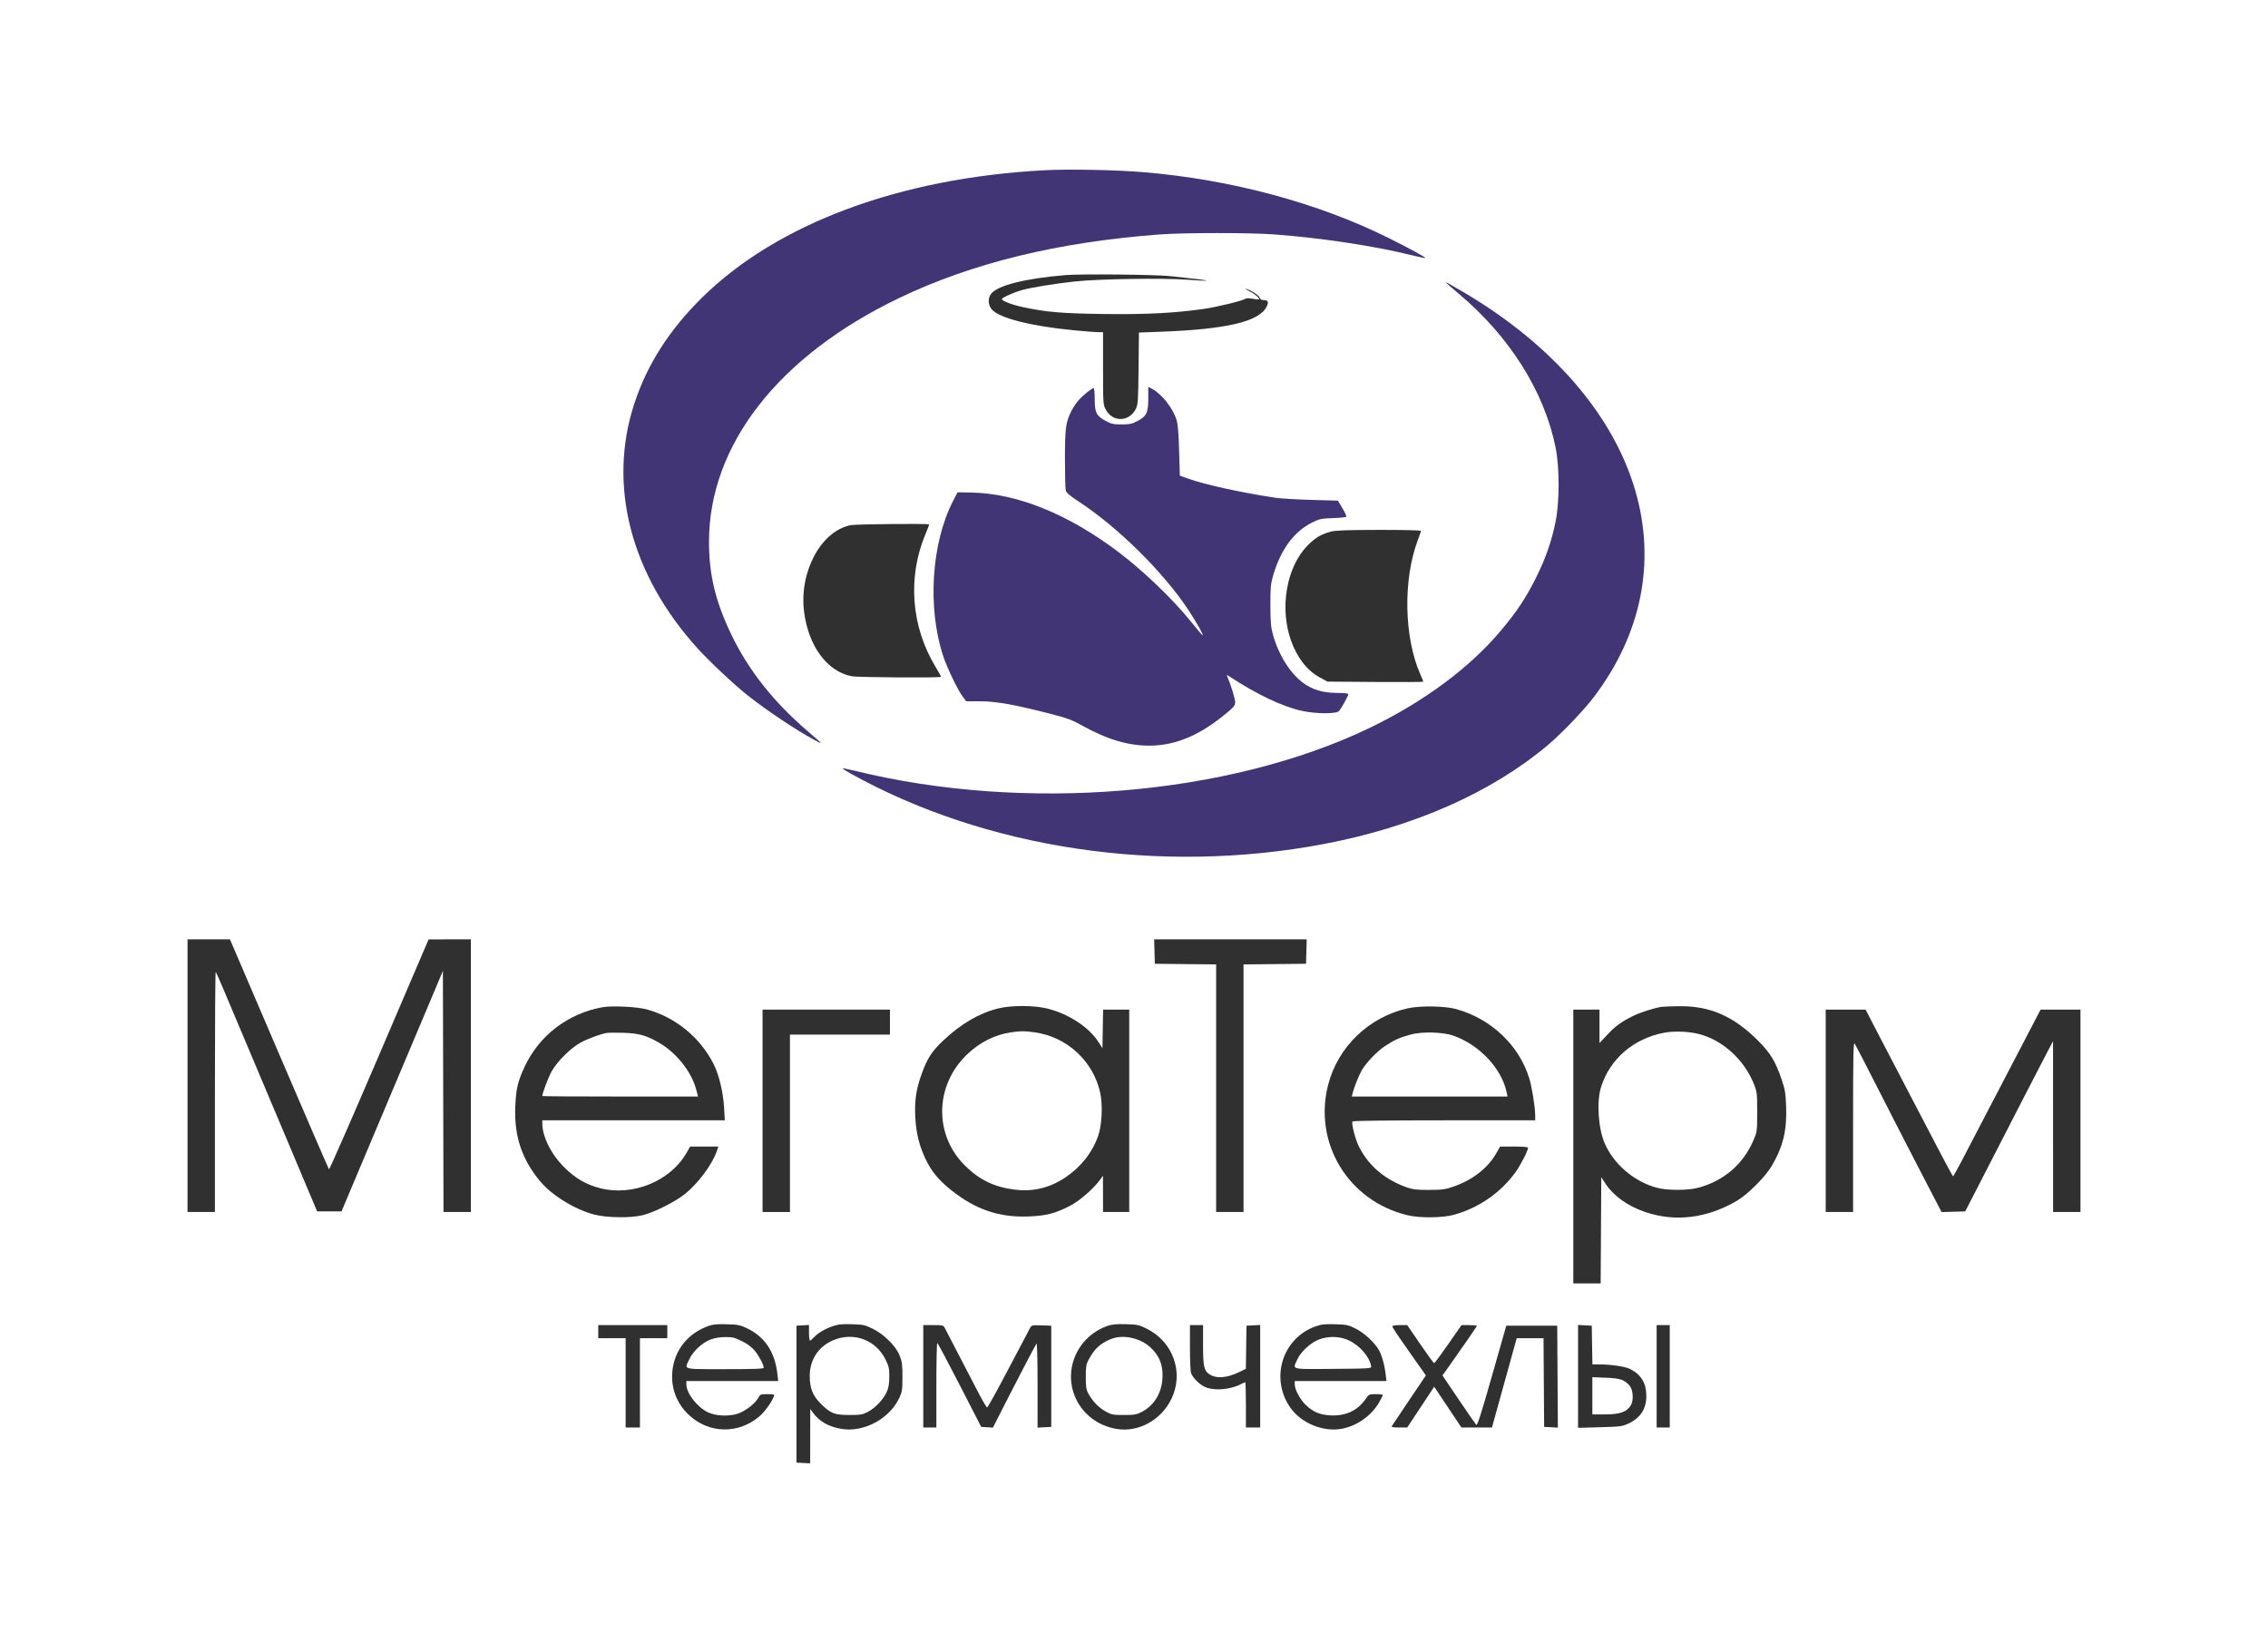
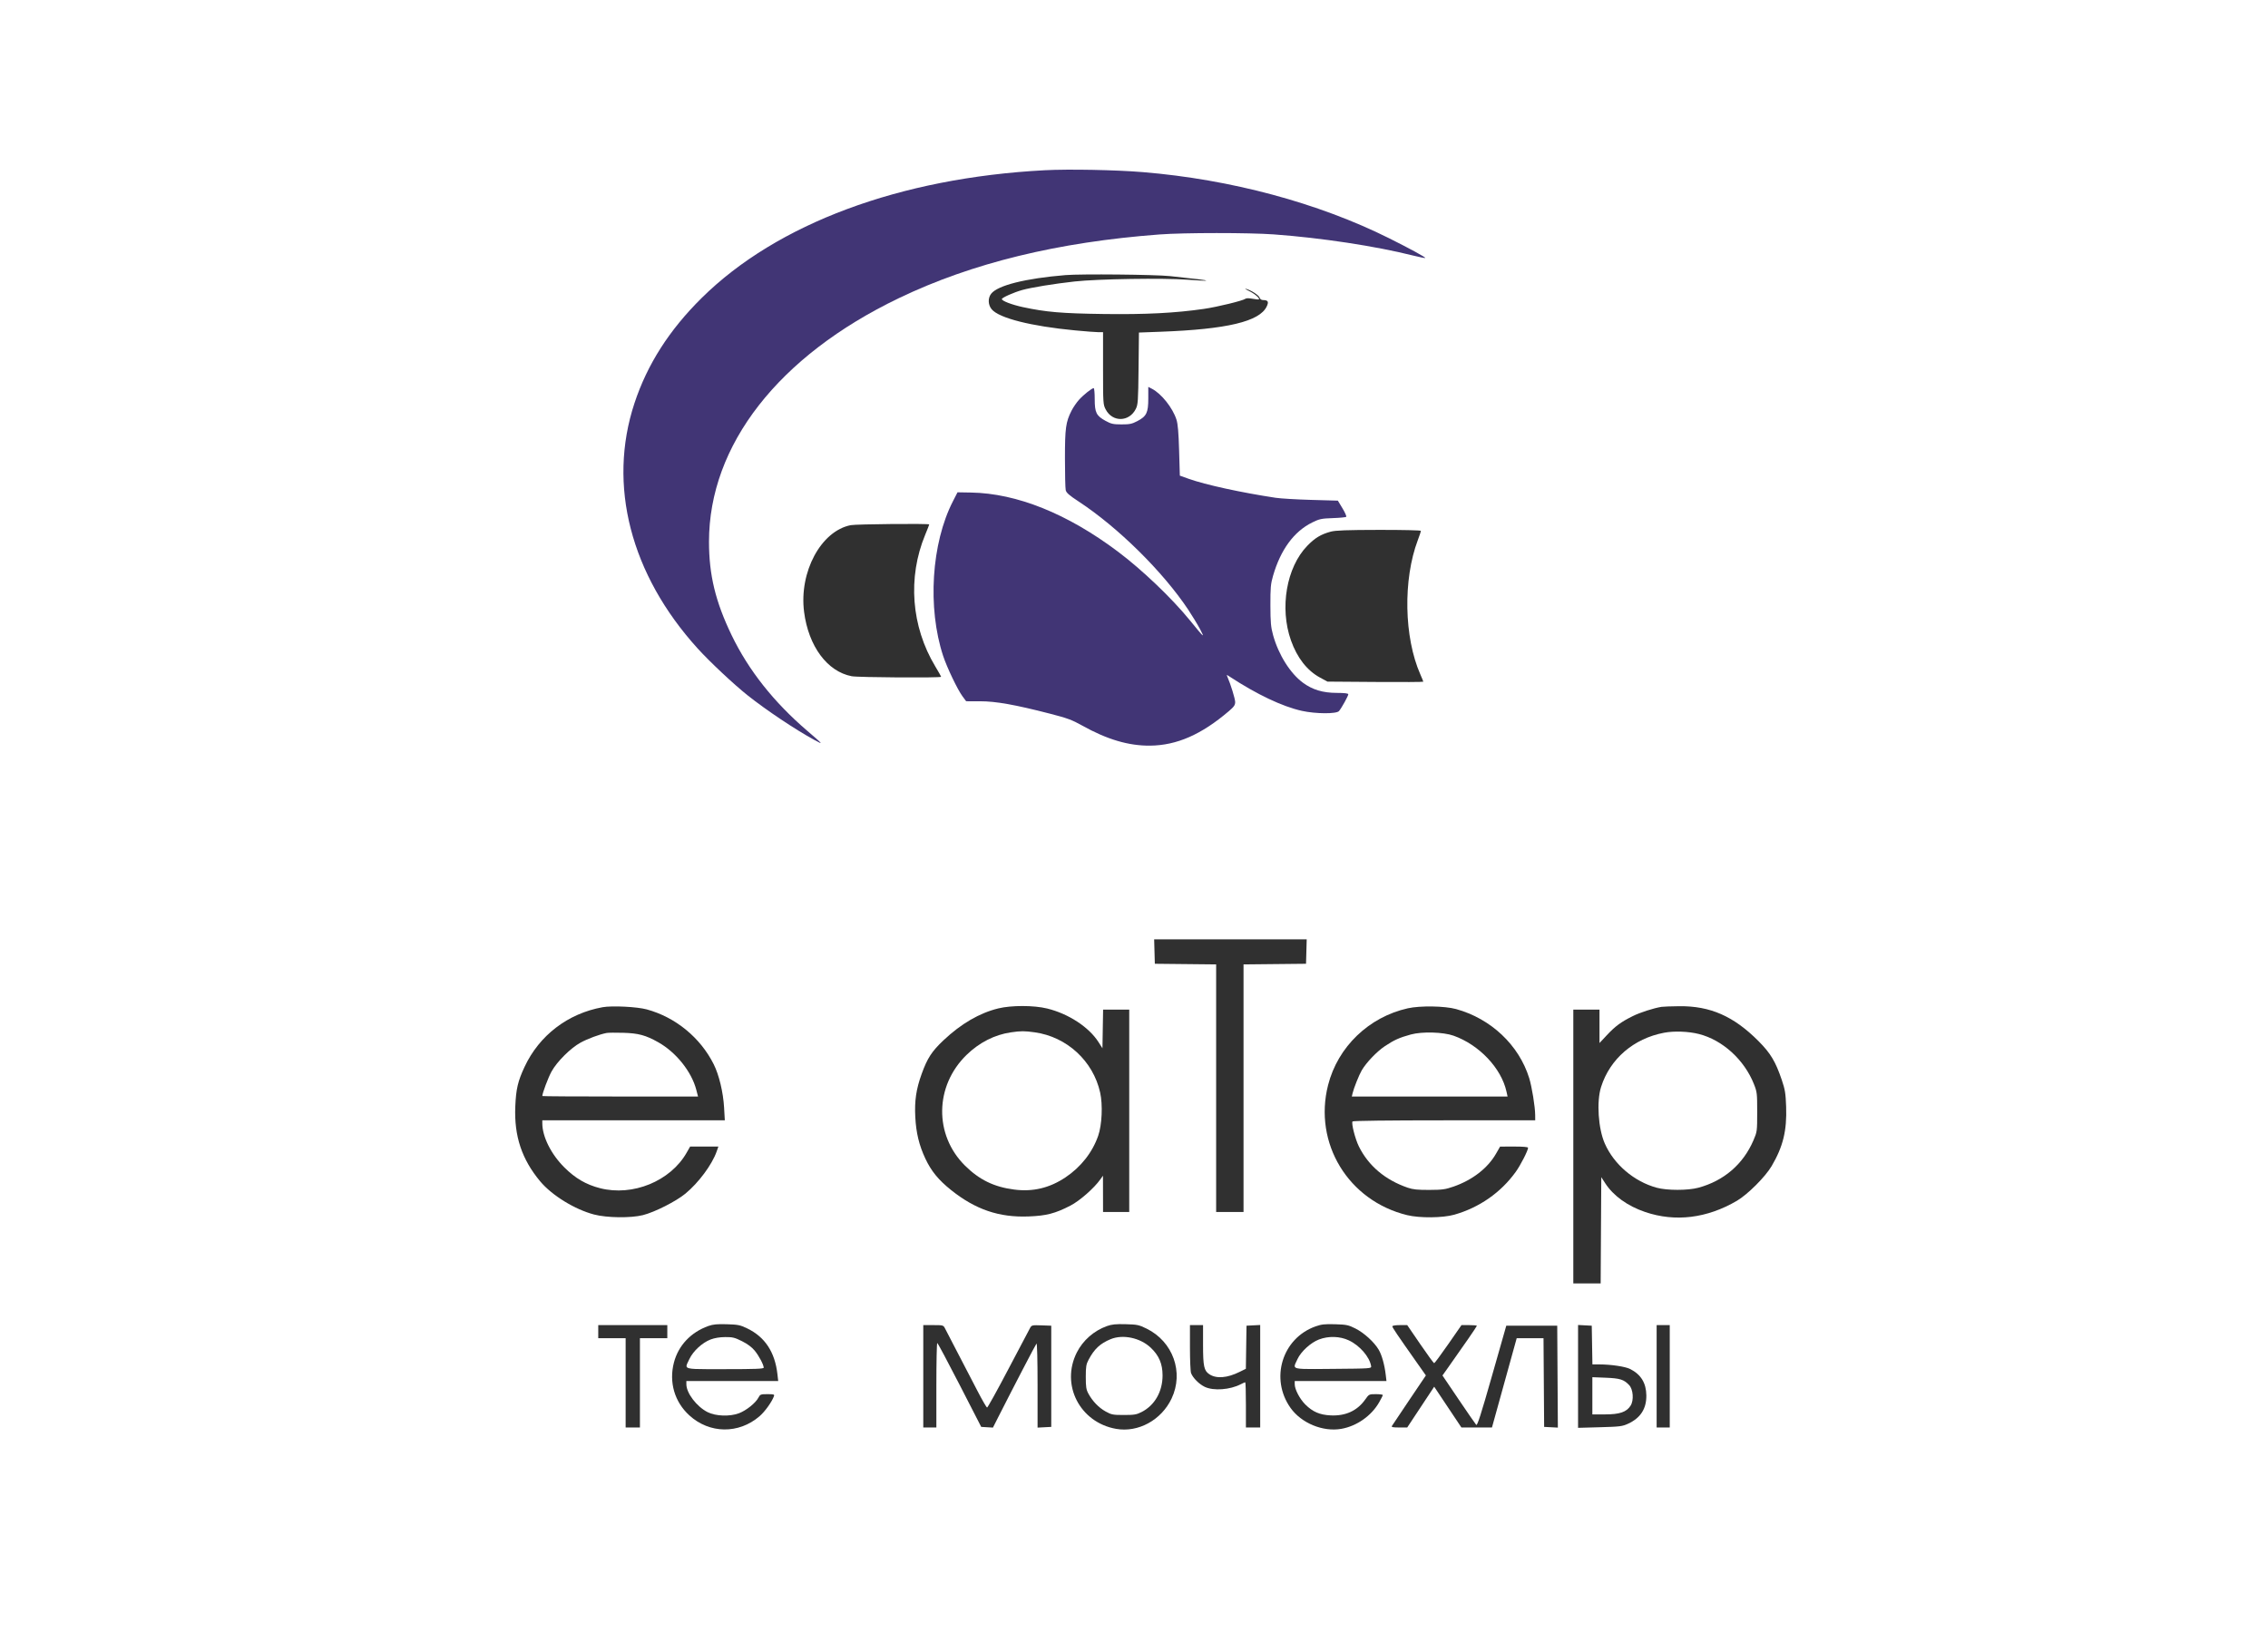
<svg xmlns="http://www.w3.org/2000/svg" width="725" height="522" viewBox="0 0 725 522" fill="none">
  <path d="M367.066 127.39C367.064 131.934 366.517 133.063 363.561 134.613C361.844 135.513 361.102 135.667 358.505 135.662C355.852 135.656 355.195 135.51 353.399 134.525C350.456 132.911 349.945 131.886 349.943 127.591C349.943 125.655 349.796 124.07 349.618 124.07C349.037 124.07 346.358 126.194 344.913 127.8C344.135 128.664 343.063 130.231 342.531 131.281C340.692 134.909 340.427 136.834 340.427 146.556C340.427 151.51 340.536 156.055 340.668 156.657C340.859 157.523 341.723 158.285 344.817 160.316C357.404 168.576 371.737 182.723 379.813 194.857C381.137 196.845 382.851 199.671 383.623 201.136C385.223 204.175 384.998 203.977 380.307 198.222C374.552 191.162 365.087 182.131 357.363 176.33C341.194 164.187 325.044 157.694 310.392 157.444L306.085 157.37L304.621 160.225C297.732 173.653 296.426 194.278 301.489 209.669C302.694 213.331 306.094 220.434 307.651 222.543L308.845 224.16L313.314 224.164C318.362 224.168 324.444 225.25 335.67 228.14C341.189 229.562 342.699 230.119 345.946 231.936C353.884 236.376 360.788 238.417 367.638 238.35C376.179 238.266 384.052 234.815 392.85 227.298C394.48 225.906 394.848 225.37 394.841 224.4C394.834 223.377 393.414 218.769 392.363 216.36C392.04 215.619 392.057 215.616 393.046 216.265C401.771 221.981 409.923 225.849 416.161 227.232C420.569 228.21 427.219 228.248 428.031 227.3C428.836 226.362 431.003 222.442 431.003 221.926C431.003 221.637 429.789 221.494 427.293 221.488C422.876 221.479 419.571 220.486 416.531 218.254C412.438 215.25 408.693 209.287 406.96 203.018C406.255 200.471 406.12 198.975 406.104 193.525C406.087 187.913 406.197 186.662 406.939 184.091C409.358 175.708 413.64 169.88 419.501 166.995C421.762 165.881 422.421 165.742 426.034 165.617C428.244 165.54 430.182 165.356 430.34 165.208C430.498 165.06 429.961 163.835 429.146 162.486L427.665 160.034L419.154 159.795C414.473 159.663 409.358 159.361 407.788 159.123C396.747 157.451 385.345 154.962 380.007 153.06L377.153 152.042L376.922 144.05C376.754 138.234 376.522 135.533 376.071 134.127C374.862 130.365 371.262 125.839 368.232 124.272L367.067 123.67L367.066 127.39Z" fill="#413575" />
-   <path d="M462.21 90.316C462.21 90.395 463.993 91.953 466.173 93.778C482.533 107.479 493.675 125.144 497.281 143.099C498.544 149.39 498.55 160.377 497.293 166.631C496.039 172.87 494.153 178.325 491.154 184.391C487.894 190.981 484.98 195.384 479.75 201.615C469.76 213.519 454.941 224.475 437.564 232.802C392.611 254.344 327.581 259.725 273.29 246.396C271.215 245.886 269.451 245.536 269.369 245.618C269.288 245.699 270.3 246.368 271.62 247.104C315.061 271.341 370.869 279.694 423.202 269.792C451.902 264.361 476.971 253.267 494.939 238.045C499.425 234.246 506.477 226.845 509.705 222.55C524.772 202.503 529.328 179.674 522.791 156.983C515.83 132.822 496.392 110.277 468.109 93.559C463.286 90.708 462.21 90.117 462.21 90.316Z" fill="#413575" />
  <path fill-rule="evenodd" clip-rule="evenodd" d="M316.842 93.89C318.95 91.209 327.783 88.997 340.618 87.936C345.574 87.526 369.243 87.755 374.009 88.26C382.854 89.196 385.728 89.553 385.582 89.698C385.495 89.785 382.8 89.656 379.593 89.411C371.926 88.825 350.901 89.156 343.472 89.981C336.91 90.709 329.63 91.898 326.727 92.715C324.008 93.481 320.257 95.154 320.257 95.601C320.257 96.188 323.49 97.423 327.008 98.179C334.362 99.761 339.482 100.196 352.796 100.374C366.208 100.553 375.622 100.073 384.846 98.741C389.128 98.122 397.389 96.104 398.119 95.499C398.375 95.286 399.272 95.285 400.405 95.497C401.431 95.689 402.34 95.775 402.426 95.689C402.781 95.334 401.003 93.835 399.226 92.993C398.179 92.496 397.751 92.196 398.274 92.326C399.881 92.724 402.397 94.347 402.651 95.148C402.794 95.599 403.23 95.91 403.723 95.914C405.359 95.925 405.653 96.431 404.921 97.975C402.643 102.777 392.204 105.26 370.997 106.044L364.081 106.3L363.957 117.754C363.842 128.305 363.772 129.328 363.071 130.725C360.969 134.917 355.643 135.023 353.472 130.916C352.626 129.317 352.606 129.01 352.606 117.731V106.184H351.145C350.341 106.184 346.958 105.925 343.628 105.609C329.615 104.28 319.385 101.691 317.014 98.873C315.825 97.46 315.749 95.278 316.842 93.89ZM257.039 195.596C255.402 182.83 262.442 169.734 271.944 167.871C273.7 167.527 297.042 167.313 297.042 167.641C297.042 167.744 296.456 169.243 295.74 170.973C290.092 184.618 291.29 200.251 298.962 212.997C299.999 214.721 300.848 216.226 300.848 216.34C300.848 216.723 274.355 216.557 272.267 216.161C264.447 214.678 258.447 206.575 257.039 195.596ZM417.874 174.489C420.332 171.948 422.24 170.795 425.39 169.946C426.924 169.533 430.504 169.402 440.803 169.383C448.303 169.369 454.218 169.506 454.218 169.694C454.218 169.878 453.773 171.205 453.229 172.643C448.46 185.254 448.807 203.756 454.034 215.575C454.554 216.751 454.979 217.8 454.979 217.908C454.979 218.016 448.086 218.054 439.661 217.993L424.343 217.881L421.945 216.581C417.826 214.347 414.643 210.267 412.67 204.692C409 194.32 411.234 181.352 417.874 174.489Z" fill="#303030" />
  <path d="M333.958 54.417C287.656 56.857 248.402 71.462 224.353 95.195C213.951 105.462 206.916 116.468 202.813 128.896C194.184 155.038 201.555 183.63 223.021 207.294C226.892 211.561 234.577 218.77 239.005 222.287C244.951 227.01 254.273 233.239 260.317 236.526C263.328 238.164 263.271 238.091 258.034 233.596C247.309 224.393 239.269 214.224 233.873 203.039C228.711 192.338 226.641 183.789 226.641 173.164C226.641 142.274 248.842 113.795 287.338 95.303C310.693 84.085 338.104 77.388 370.683 74.943C378.444 74.36 399.294 74.352 407.218 74.929C422.321 76.028 439.709 78.667 451.695 81.68C453.76 82.2 455.525 82.55 455.615 82.46C455.809 82.266 450.498 79.371 444.079 76.171C421.349 64.84 393.451 57.345 365.355 55.022C356.676 54.304 341.611 54.014 333.958 54.417Z" fill="#413575" />
-   <path d="M59.946 387.425V300.274H73.509L89.211 336.904C97.848 357.051 105.029 373.651 105.169 373.793C105.31 373.935 112.532 357.452 121.218 337.164L137.012 300.277L150.522 300.274V387.425H141.773L141.579 310.359L136.929 321.396C134.372 327.466 130.037 337.742 127.296 344.23C122.613 355.314 118.564 364.918 111.972 380.575L109.169 387.235H101.38L98.892 381.336C97.525 378.092 95.075 372.269 93.449 368.397C91.823 364.524 86.764 352.536 82.207 341.757C77.65 330.977 72.86 319.631 71.564 316.544C70.267 313.456 69.093 310.816 68.953 310.676C68.814 310.537 68.699 327.749 68.699 348.924V387.425H59.946Z" fill="#303030" />
  <path d="M369.16 308.076L368.943 300.274H417.709L417.492 308.076L397.513 308.279V387.425H388.759V308.279L369.16 308.076Z" fill="#303030" />
-   <path d="M243.762 387.425V322.728H284.483V330.72H252.515V387.425H243.762Z" fill="#303030" />
-   <path d="M583.612 387.425V322.728H596.365L600.459 330.625C602.71 334.968 607.376 343.916 610.826 350.51C614.277 357.103 618.685 365.537 620.622 369.251C622.558 372.965 624.228 376.003 624.333 376.002C624.437 376.001 625.66 373.818 627.051 371.152C628.441 368.485 633.644 358.511 638.612 348.987C643.581 339.464 648.694 329.66 649.975 327.202L652.305 322.733L665.054 322.728V387.425H656.301L656.288 332.813L654.083 336.999C652.87 339.302 649.768 345.296 647.191 350.319C639.359 365.581 633.447 377.081 630.756 382.287L628.199 387.235L620.654 387.45L613.783 374.213C610.004 366.932 603.868 354.981 600.149 347.655C596.428 340.329 593.155 333.997 592.875 333.585C592.446 332.954 592.365 337.193 592.365 360.129V387.425H583.612Z" fill="#303030" />
  <path d="M191.243 427.766V423.579H213.316V427.766H204.563V456.308H199.996V427.766H191.243Z" fill="#303030" />
  <path d="M295.139 456.308V423.579H298.346C301.463 423.579 301.568 423.609 302.081 424.626C302.371 425.202 304.258 428.841 306.275 432.713C308.291 436.585 311.124 442.035 312.57 444.825C314.016 447.613 315.353 449.91 315.54 449.928C315.727 449.945 318.793 444.409 322.352 437.626C325.912 430.842 329.047 424.9 329.32 424.42C329.781 423.607 330.023 423.556 332.932 423.659L336.05 423.77V456.118L331.674 456.346V442.741C331.674 434.637 331.535 429.282 331.331 429.497C331.033 429.81 323.876 443.565 319.005 453.185L317.407 456.342L313.659 456.118L306.778 442.715C302.993 435.344 299.768 429.307 299.611 429.3C299.454 429.293 299.325 435.367 299.325 442.798V456.308H295.139Z" fill="#303030" />
  <path d="M380.742 438.925C380.547 438.412 380.387 434.749 380.387 430.785V423.579H384.573V429.871C384.573 436.754 384.878 438.167 386.611 439.302C388.851 440.77 392.309 440.493 396.267 438.531L398.257 437.544L398.464 423.77L402.841 423.541V456.308H398.274V449.077C398.274 445.101 398.18 441.847 398.064 441.847C397.949 441.847 397.307 442.13 396.637 442.477C393.183 444.264 387.958 444.651 385.144 443.329C383.336 442.479 381.33 440.473 380.742 438.925Z" fill="#303030" />
  <path d="M452.824 435.431C446.529 426.498 445.084 424.358 445.084 423.975C445.084 423.743 446.069 423.58 447.462 423.58L449.841 423.581L454.006 429.669C456.297 433.018 458.297 435.757 458.451 435.757C458.606 435.757 460.634 433.017 462.959 429.668L467.186 423.579H469.646C470.998 423.579 472.104 423.682 472.104 423.808C472.104 424.013 467.676 430.434 462.894 437.164L461.105 439.681L466.274 447.329C469.117 451.535 471.644 455.194 471.89 455.459C472.236 455.833 473.364 452.335 476.92 439.855L481.504 423.77H497.793L497.992 456.346L493.607 456.118L493.407 427.766H484.837L476.929 456.308H467.163L458.461 443.267L449.841 456.301L447.25 456.305C445.281 456.308 444.725 456.194 444.938 455.833C445.091 455.571 447.599 451.826 450.512 447.511L455.806 439.665L452.824 435.431Z" fill="#303030" />
  <path d="M529.571 456.308V423.579H533.757V456.308H529.571Z" fill="#303030" />
  <path fill-rule="evenodd" clip-rule="evenodd" d="M319.102 322.347C313.086 323.828 307.22 327.243 301.609 332.533C297.864 336.063 296.436 338.261 294.625 343.279C292.857 348.178 292.313 351.866 292.587 357.095C292.853 362.167 293.823 366.156 295.827 370.407C297.688 374.355 299.996 377.174 303.985 380.372C311.797 386.635 319.352 389.213 328.82 388.846C334.486 388.627 337.265 387.909 342.139 385.404C345.128 383.868 349.72 379.841 351.769 376.959L352.581 375.818L352.605 387.425H360.978V322.728H352.624L352.415 335.082L351.134 333.085C348.065 328.299 341.565 324.053 334.741 322.376C330.506 321.335 323.269 321.321 319.102 322.347ZM308.986 337.198C313.049 333.249 317.947 330.756 323.123 330.002C326.371 329.529 327.445 329.527 330.767 329.989C341.029 331.416 349.434 339.147 351.675 349.22C352.556 353.179 352.267 359.562 351.049 363.066C349.201 368.38 345.518 373.062 340.597 376.353C335.502 379.761 330.188 381.025 324.204 380.252C317.748 379.419 313.028 377.12 308.458 372.583C298.549 362.745 298.783 347.115 308.986 337.198Z" fill="#303030" />
  <path fill-rule="evenodd" clip-rule="evenodd" d="M531.093 321.85C528.477 322.29 524.308 323.635 521.953 324.798C518.213 326.647 516.354 328.013 513.661 330.891L511.303 333.412V322.728H502.931V410.259H511.676L511.874 376.292L513.117 378.211C515.733 382.249 520.246 385.504 525.886 387.422C535.5 390.693 545.674 389.45 555.234 383.837C558.668 381.82 564.298 376.193 566.328 372.748C569.982 366.548 571.238 361.399 570.964 353.745C570.811 349.466 570.623 348.312 569.572 345.206C567.584 339.335 565.98 336.661 562.122 332.788C554.202 324.837 546.709 321.538 536.801 321.641C534.185 321.668 531.616 321.762 531.093 321.85ZM511.817 347.427C514.673 338.459 522.213 331.973 531.931 330.126C535.147 329.514 539.733 329.68 543.081 330.529C550.642 332.445 557.571 338.747 560.658 346.514C561.666 349.051 561.717 349.476 561.713 355.457C561.709 361.645 561.691 361.777 560.517 364.513C557.232 372.16 551.056 377.47 542.891 379.668C539.54 380.57 532.905 380.569 529.604 379.667C522.358 377.686 515.968 372.254 513.007 365.56C510.888 360.769 510.321 352.124 511.817 347.427Z" fill="#303030" />
  <path fill-rule="evenodd" clip-rule="evenodd" d="M450.031 322.31C437.577 325.088 427.654 334.639 424.544 346.842C419.804 365.439 431.011 383.864 449.841 388.432C453.841 389.402 461.19 389.332 464.874 388.288C472.853 386.027 479.75 381.226 484.512 374.617C486.081 372.441 488.469 367.772 488.469 366.883C488.469 366.639 486.796 366.498 483.997 366.505L479.525 366.516L478.239 368.764C475.577 373.413 470.686 377.205 464.645 379.302C462.009 380.217 461.053 380.348 456.882 380.365C453.172 380.38 451.664 380.226 450.031 379.666C442.807 377.184 437.469 372.684 434.391 366.48C433.212 364.103 431.943 359.135 432.348 358.481C432.484 358.26 443.812 358.121 461.661 358.121H490.752L490.746 356.504C490.734 353.826 489.704 347.448 488.826 344.611C485.561 334.07 476.579 325.596 465.444 322.549C461.803 321.553 453.971 321.431 450.031 322.31ZM442.721 334.394C445.696 332.423 447.324 331.692 450.983 330.685C454.563 329.699 461.329 329.886 464.645 331.063C472.827 333.967 479.895 341.418 481.559 348.892L481.918 350.51H432.13L432.374 349.463C432.756 347.825 434.443 343.607 435.303 342.137C436.772 339.63 440.167 336.086 442.721 334.394Z" fill="#303030" />
  <path fill-rule="evenodd" clip-rule="evenodd" d="M192.636 321.961C181.524 323.969 172.386 330.957 167.674 341.049C165.533 345.636 164.951 348.136 164.719 353.745C164.33 363.158 166.805 370.586 172.674 377.618C176.421 382.108 183.733 386.611 189.911 388.231C193.995 389.302 201.659 389.397 205.515 388.424C209.299 387.469 216.092 384.033 219.098 381.554C223.322 378.069 227.603 372.303 229.078 368.111L229.647 366.494H220.62L219.48 368.492C214.31 377.556 202.273 382.489 191.835 379.819C187.352 378.673 183.93 376.68 180.387 373.154C176.154 368.941 173.356 363.331 173.356 359.054V358.121H231.7L231.465 354.03C231.184 349.154 229.852 343.597 228.152 340.205C223.872 331.666 215.933 325.161 206.742 322.66C203.628 321.813 195.644 321.418 192.636 321.961ZM185.568 333.29C187.826 332.049 191.639 330.634 193.907 330.197C194.43 330.096 196.828 330.071 199.235 330.14C204.093 330.28 206.405 330.905 210.424 333.166C216.115 336.366 221.058 342.54 222.572 348.338L223.139 350.51H198.248C184.557 350.51 173.356 350.442 173.356 350.359C173.356 349.468 175.243 344.451 176.305 342.518C178.029 339.378 182.382 335.043 185.568 333.29Z" fill="#303030" />
-   <path fill-rule="evenodd" clip-rule="evenodd" d="M266.089 423.967C263.529 424.872 261.473 426.106 260.155 427.53C259.648 428.078 259.091 428.527 258.919 428.527C258.746 428.527 258.604 427.404 258.604 426.033V423.539L254.608 423.77V467.535L258.985 467.764L259.009 450.409L259.852 451.551C261.965 454.415 264.889 456.079 269.001 456.761C276.105 457.938 284.338 453.537 287.448 446.901C288.39 444.892 288.479 444.304 288.479 440.134C288.479 436.202 288.352 435.25 287.566 433.284C286.347 430.237 282.644 426.556 278.965 424.734C276.515 423.52 275.98 423.405 272.305 423.298C269.036 423.204 267.905 423.326 266.089 423.967ZM258.848 439.733C258.873 434.321 261.958 429.972 267.079 428.129C273.392 425.857 280.095 428.546 283.042 434.534C284.149 436.784 284.29 437.426 284.274 440.127C284.26 442.387 284.047 443.641 283.452 444.958C282.374 447.343 279.804 450.062 277.458 451.297C275.737 452.203 275.129 452.307 271.544 452.31C266.741 452.313 265.523 451.835 262.376 448.709C259.784 446.135 258.83 443.708 258.848 439.733Z" fill="#303030" />
  <path fill-rule="evenodd" clip-rule="evenodd" d="M353.856 423.889C349.704 425.366 346.179 428.455 344.22 432.332C339.002 442.663 345.197 454.706 356.778 456.746C363.845 457.991 371.241 453.951 374.515 447.056C378.493 438.678 374.973 428.844 366.511 424.695C364.079 423.502 363.533 423.387 359.851 423.289C356.708 423.206 355.41 423.335 353.856 423.889ZM347.993 434.628C349.829 431.183 351.689 429.453 355.037 428.072C358.952 426.458 364.477 427.627 367.825 430.776C370.485 433.278 371.625 435.936 371.63 439.644C371.637 444.837 369.13 449.218 364.925 451.365C363.315 452.188 362.569 452.312 359.265 452.312C355.757 452.312 355.3 452.224 353.42 451.183C351.221 449.965 349.223 447.89 347.91 445.462C347.223 444.191 347.087 443.312 347.087 440.134C347.087 436.855 347.212 436.093 347.993 434.628Z" fill="#303030" />
  <path fill-rule="evenodd" clip-rule="evenodd" d="M420.567 423.979C409.875 427.753 405.892 440.698 412.545 450.056C416.011 454.93 422.904 457.771 428.77 456.741C433.686 455.878 438.38 452.592 440.85 448.285C441.5 447.151 442.034 446.095 442.036 445.938C442.038 445.781 441.045 445.652 439.829 445.652C437.645 445.652 437.605 445.673 436.424 447.349C433.885 450.95 430.149 452.67 425.363 452.441C421.874 452.273 419.623 451.305 417.266 448.958C415.497 447.197 413.887 444.131 413.881 442.513L413.877 441.466H443.207L442.971 439.468C442.588 436.231 441.727 433.156 440.726 431.451C439.296 429.019 436.035 426.044 433.286 424.666C431.043 423.541 430.439 423.414 426.816 423.304C423.523 423.204 422.425 423.323 420.567 423.979ZM414.774 434.418C415.893 432.016 418.989 429.19 421.603 428.185C424.673 427.005 428.336 427.114 431.204 428.471C434.688 430.119 437.833 433.769 438.302 436.709C438.422 437.455 438.183 437.472 426.15 437.571C417.073 437.645 414.298 437.779 413.92 436.892C413.717 436.416 414.202 435.647 414.774 434.418Z" fill="#303030" />
  <path fill-rule="evenodd" clip-rule="evenodd" d="M504.453 456.416L511.439 456.225C517.857 456.049 518.592 455.956 520.478 455.086C524.426 453.263 526.338 450.279 526.279 446.033C526.225 442.096 524.558 439.375 521.131 437.626C519.574 436.832 514.995 436.146 511.218 436.141L509.039 436.138L508.829 423.77L504.453 423.541V456.416ZM509.02 452.122V440.228L513.301 440.399C517.869 440.581 519.121 440.977 520.793 442.767C522.082 444.146 522.327 447.608 521.256 449.311C519.964 451.366 517.768 452.122 513.086 452.122H509.02Z" fill="#303030" />
  <path fill-rule="evenodd" clip-rule="evenodd" d="M226.441 423.863C220.838 425.86 216.851 430.092 215.429 435.552C213.796 441.824 215.628 448.115 220.344 452.425C226.795 458.321 236.12 458.447 242.779 452.728C244.495 451.254 246.693 448.206 247.399 446.318C247.62 445.73 247.38 445.652 245.335 445.652C243.169 445.652 242.984 445.723 242.452 446.75C241.563 448.47 238.564 450.877 236.206 451.762C233.262 452.867 228.756 452.7 226.175 451.389C222.701 449.626 219.419 445.32 219.409 442.513L219.405 441.466H248.764L248.517 439.278C247.721 432.215 244.54 427.381 238.893 424.652C236.596 423.542 235.942 423.408 232.345 423.301C229.244 423.209 227.921 423.335 226.441 423.863ZM220.376 434.42C221.578 431.879 224.473 429.207 227.132 428.185C228.411 427.693 230.066 427.418 231.818 427.405C234.176 427.388 234.871 427.558 237.2 428.723C238.961 429.604 240.346 430.637 241.257 431.749C242.615 433.405 244.118 436.245 244.134 437.185C244.141 437.556 241.42 437.66 231.774 437.66C222.653 437.66 219.873 437.775 219.503 436.885C219.304 436.409 219.797 435.645 220.376 434.42Z" fill="#303030" />
</svg>